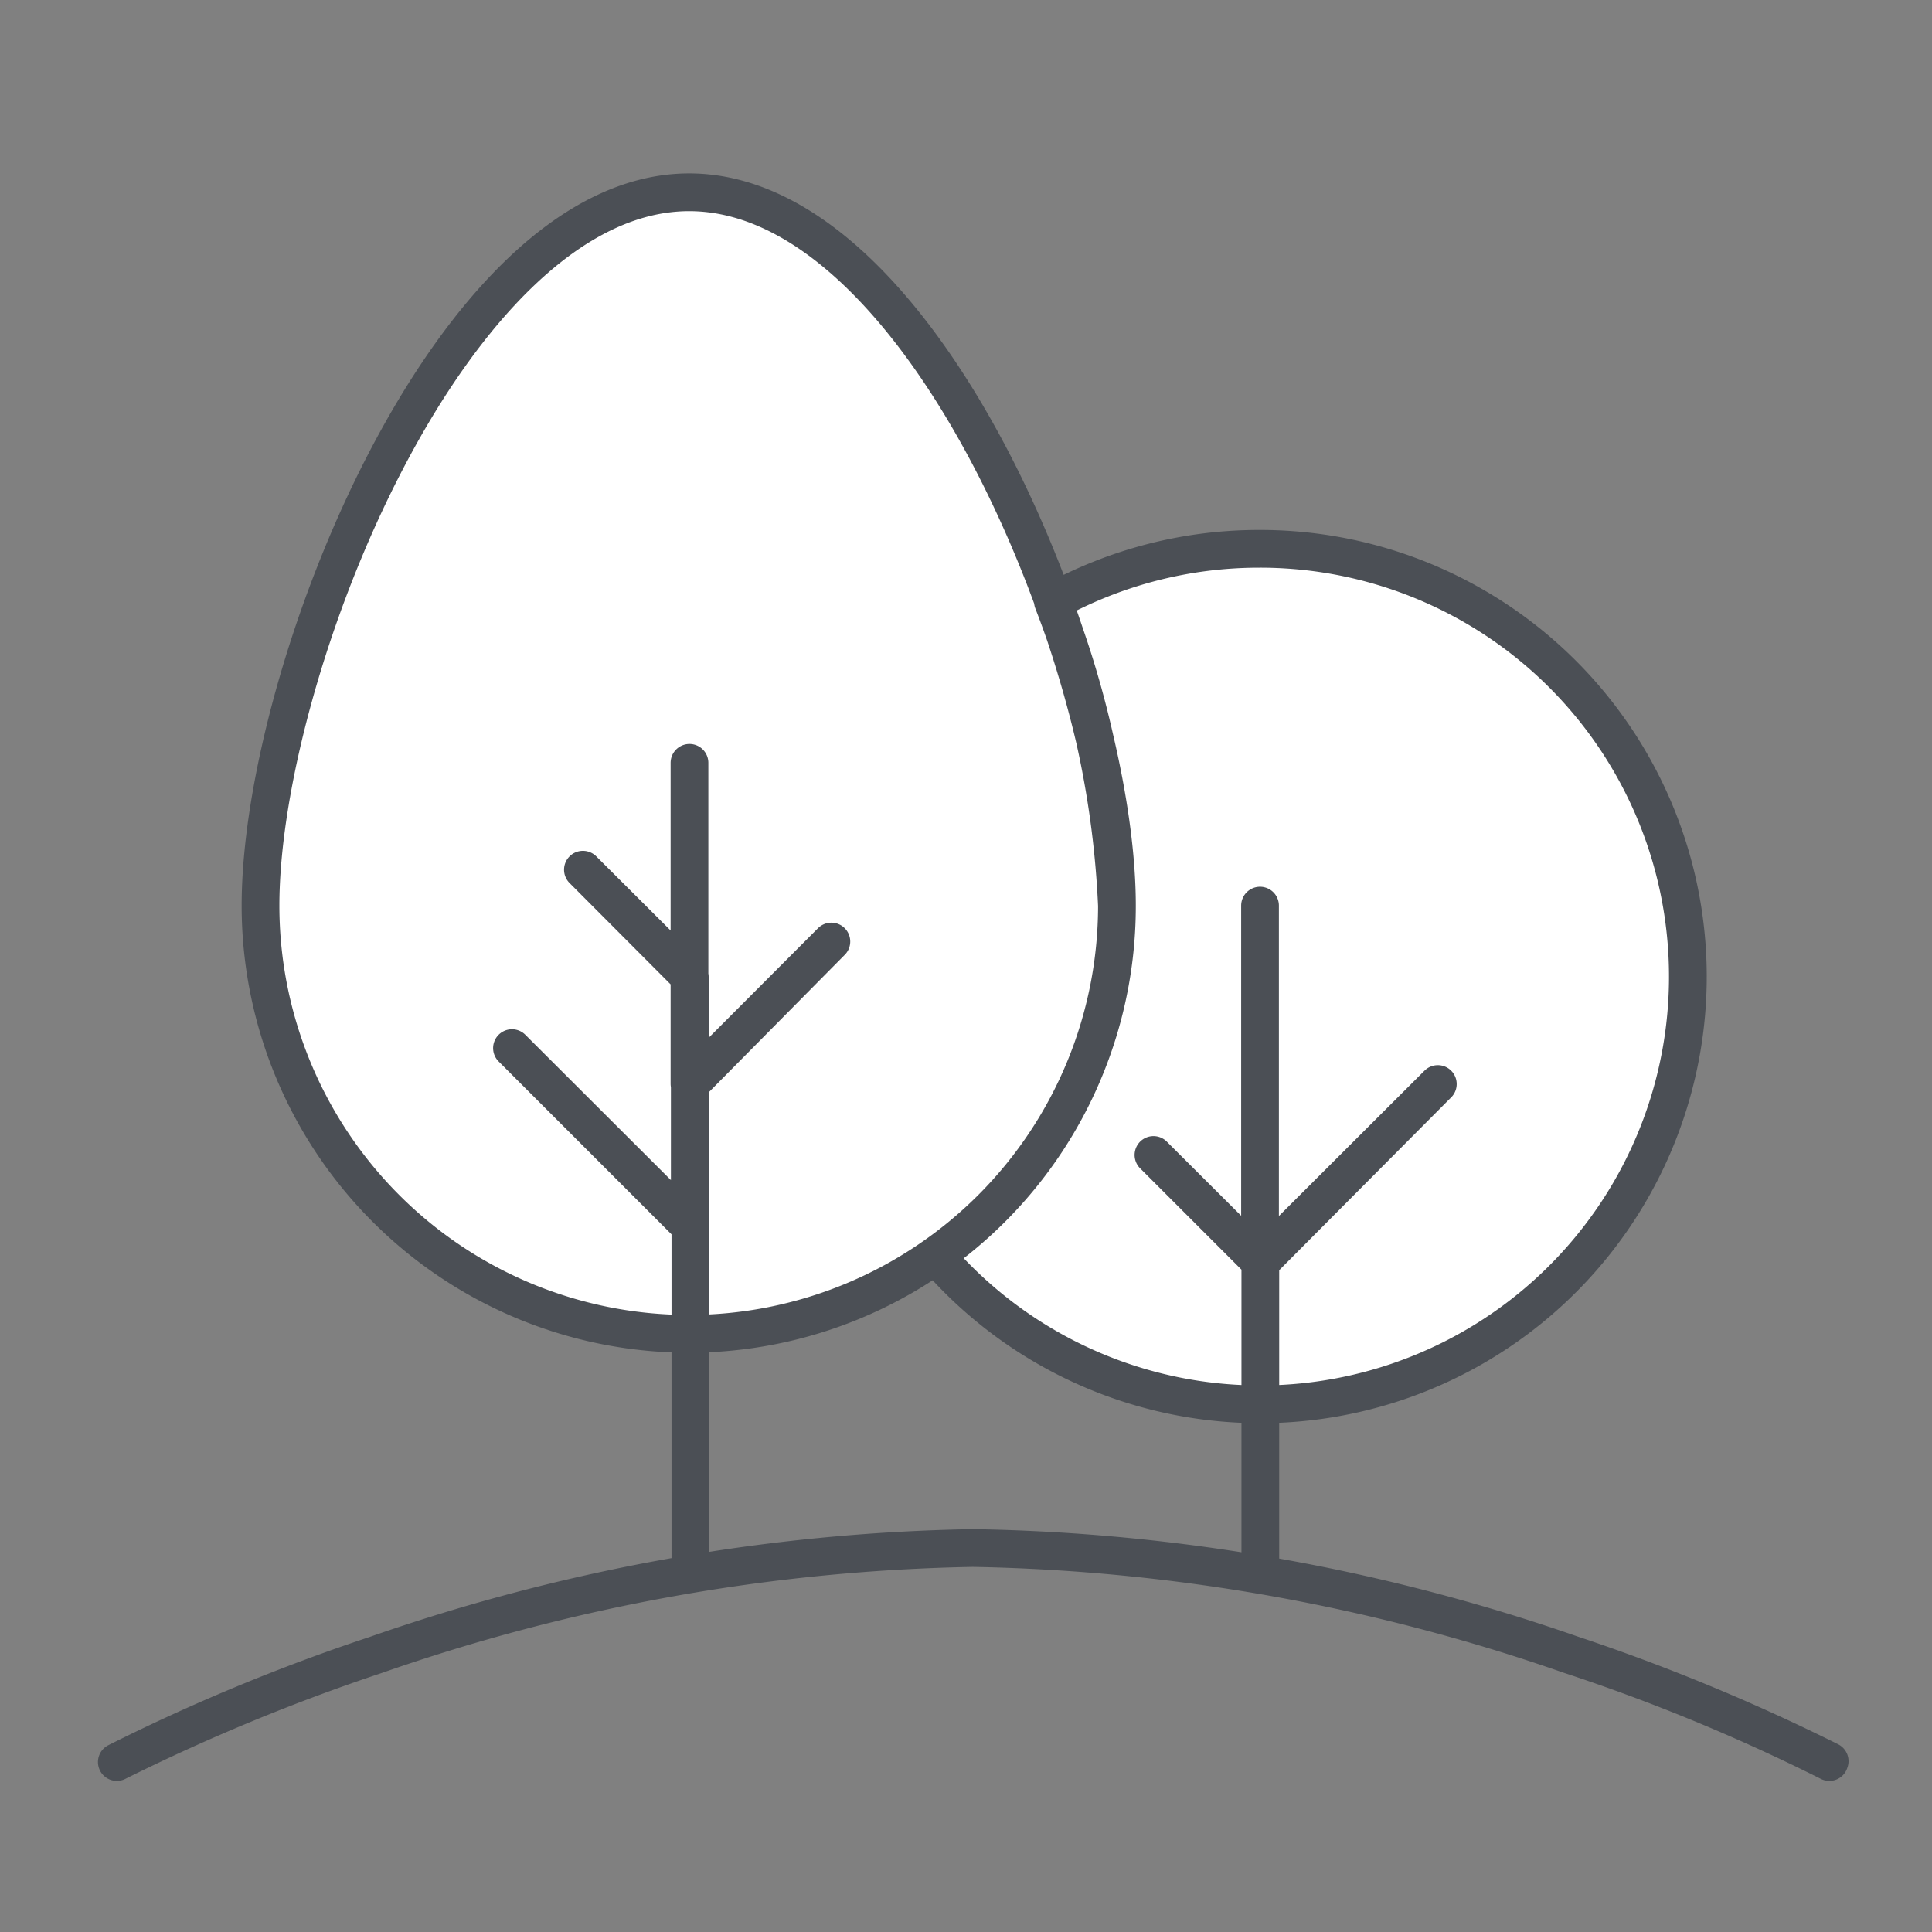
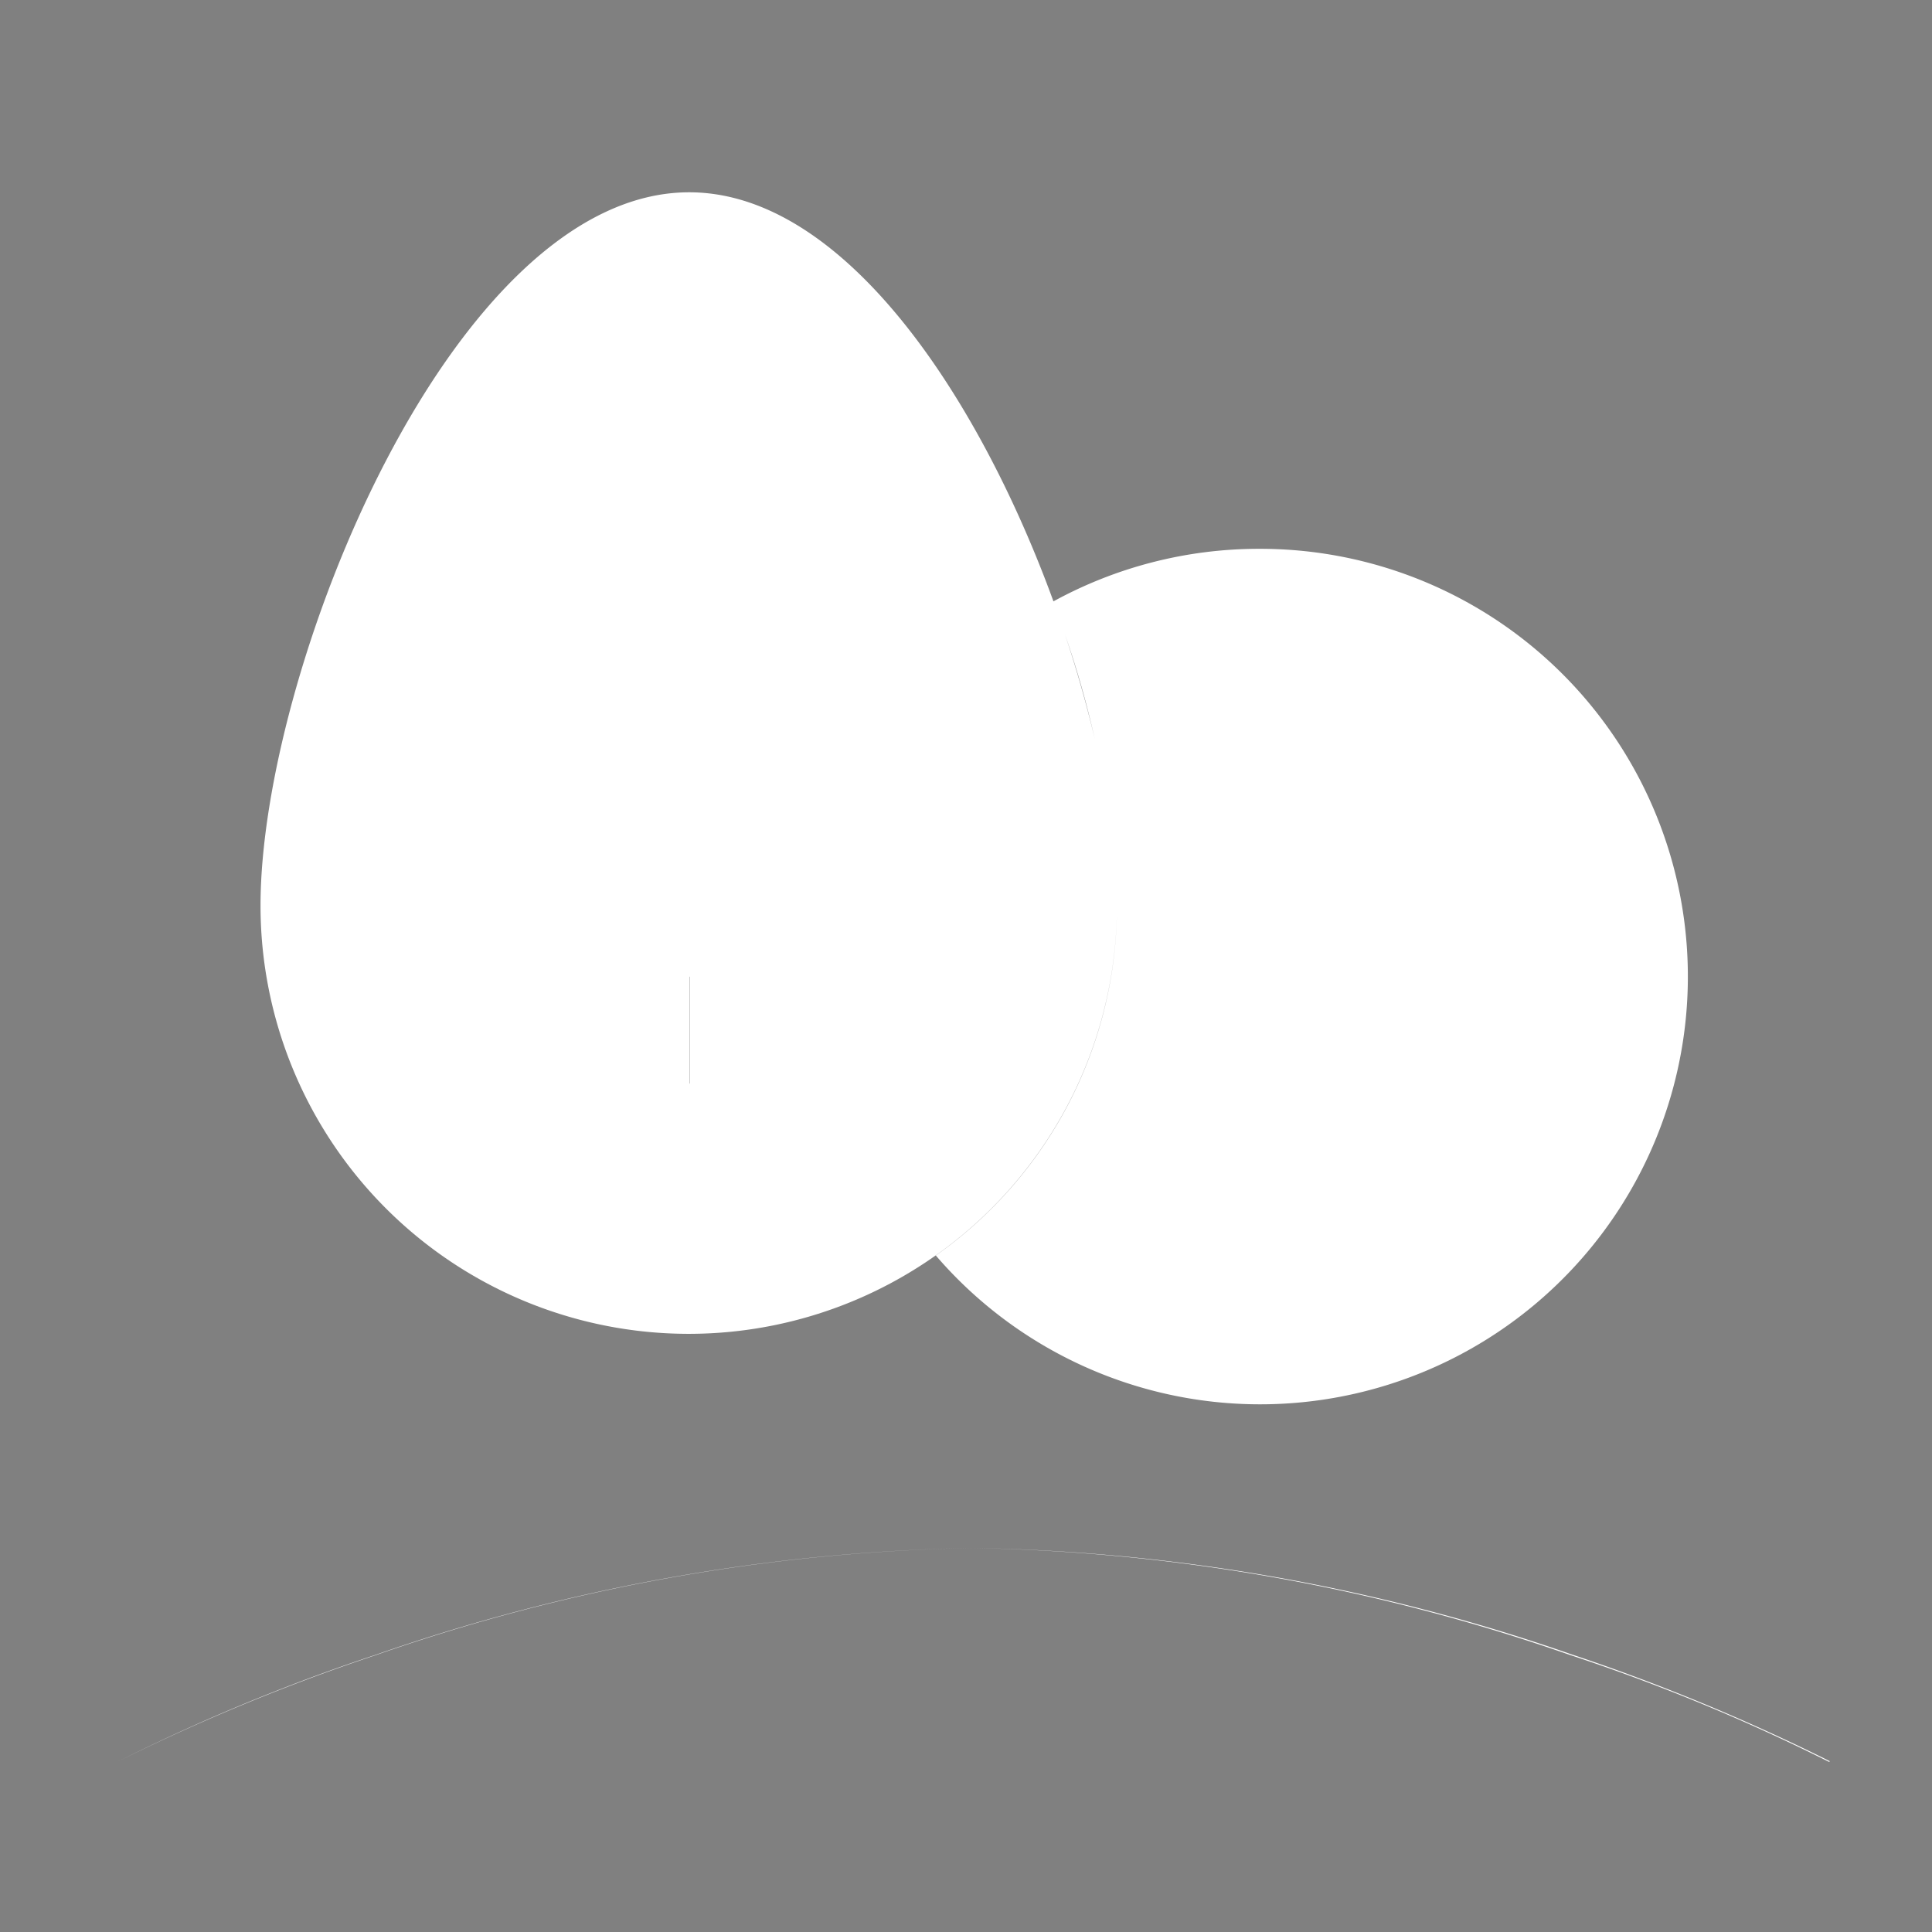
<svg xmlns="http://www.w3.org/2000/svg" id="Layer_1" data-name="Layer 1" viewBox="0 0 64 64">
  <rect x="0" y="0" width="64" height="64" fill="#808080" stroke="none" />
  <defs>
    <style>.cls-1{fill:#fff;}.cls-2{fill:none;stroke:#4b4f55;stroke-linecap:round;stroke-linejoin:round;stroke-width:1.25px;}</style>
  </defs>
-   <path class="cls-1" d="M27.54,31.19l0,0-4.7,4.71V25.27h0v7.06l-3.53-3.52h0l3.54,3.55V40.6l-5.89-5.88h0l5.91,5.91V52.13h0V35.91ZM8.63,30A14.18,14.18,0,1,0,37,30c0-7.83-6.34-23.63-14.17-23.63S8.63,22.17,8.63,30m39,5.91h0l-5.89,5.88V30h0V41.78l-3.53-3.52v0l3.54,3.54V52.13h0V41.82ZM41.71,18.18a14.18,14.18,0,0,0-6.83,1.75A31.69,31.69,0,0,1,37,30a14.16,14.16,0,0,1-6,11.59A14.17,14.17,0,1,0,41.71,18.18M60.6,58.37A63.16,63.16,0,0,0,52,54.82a63.4,63.4,0,0,0-19.78-3.54,63.28,63.28,0,0,0-19.78,3.54,64.43,64.43,0,0,0-8.57,3.55v0a66.26,66.26,0,0,1,8.57-3.54,63.38,63.38,0,0,1,19.79-3.55A63.38,63.38,0,0,1,52.05,54.8a65.68,65.68,0,0,1,8.56,3.54Z" />
-   <path class="cls-2" d="M27.54,31.19l0,0-4.7,4.71V25.27h0v7.06l-3.53-3.52h0l3.54,3.55V40.6l-5.89-5.88h0l5.91,5.91V52.13h0V35.91ZM8.63,30A14.18,14.18,0,1,0,37,30c0-7.83-6.34-23.63-14.17-23.63S8.63,22.17,8.63,30Zm39,5.91h0l-5.89,5.88V30h0V41.78l-3.53-3.52v0l3.54,3.54V52.13h0V41.82ZM41.71,18.18a14.18,14.18,0,0,0-6.83,1.75A31.69,31.69,0,0,1,37,30a14.16,14.16,0,0,1-6,11.59A14.17,14.17,0,1,0,41.71,18.18ZM60.6,58.37A63.16,63.16,0,0,0,52,54.82a63.4,63.4,0,0,0-19.78-3.54,63.28,63.28,0,0,0-19.78,3.54,64.43,64.43,0,0,0-8.57,3.55v0a66.26,66.26,0,0,1,8.57-3.54,63.38,63.38,0,0,1,19.79-3.55A63.38,63.38,0,0,1,52.05,54.8a65.68,65.68,0,0,1,8.56,3.54Z" />
+   <path class="cls-1" d="M27.54,31.19l0,0-4.7,4.71V25.27h0v7.06l-3.53-3.52h0l3.54,3.55V40.6l-5.89-5.88h0l5.91,5.91h0V35.91ZM8.63,30A14.18,14.18,0,1,0,37,30c0-7.83-6.34-23.63-14.17-23.63S8.63,22.17,8.63,30m39,5.91h0l-5.89,5.88V30h0V41.78l-3.53-3.52v0l3.54,3.54V52.13h0V41.82ZM41.71,18.18a14.18,14.18,0,0,0-6.83,1.75A31.69,31.69,0,0,1,37,30a14.16,14.16,0,0,1-6,11.59A14.17,14.17,0,1,0,41.71,18.18M60.6,58.37A63.16,63.16,0,0,0,52,54.82a63.4,63.4,0,0,0-19.78-3.54,63.28,63.28,0,0,0-19.78,3.54,64.43,64.43,0,0,0-8.57,3.55v0a66.26,66.26,0,0,1,8.57-3.54,63.38,63.38,0,0,1,19.79-3.55A63.38,63.38,0,0,1,52.05,54.8a65.68,65.68,0,0,1,8.56,3.54Z" />
</svg>